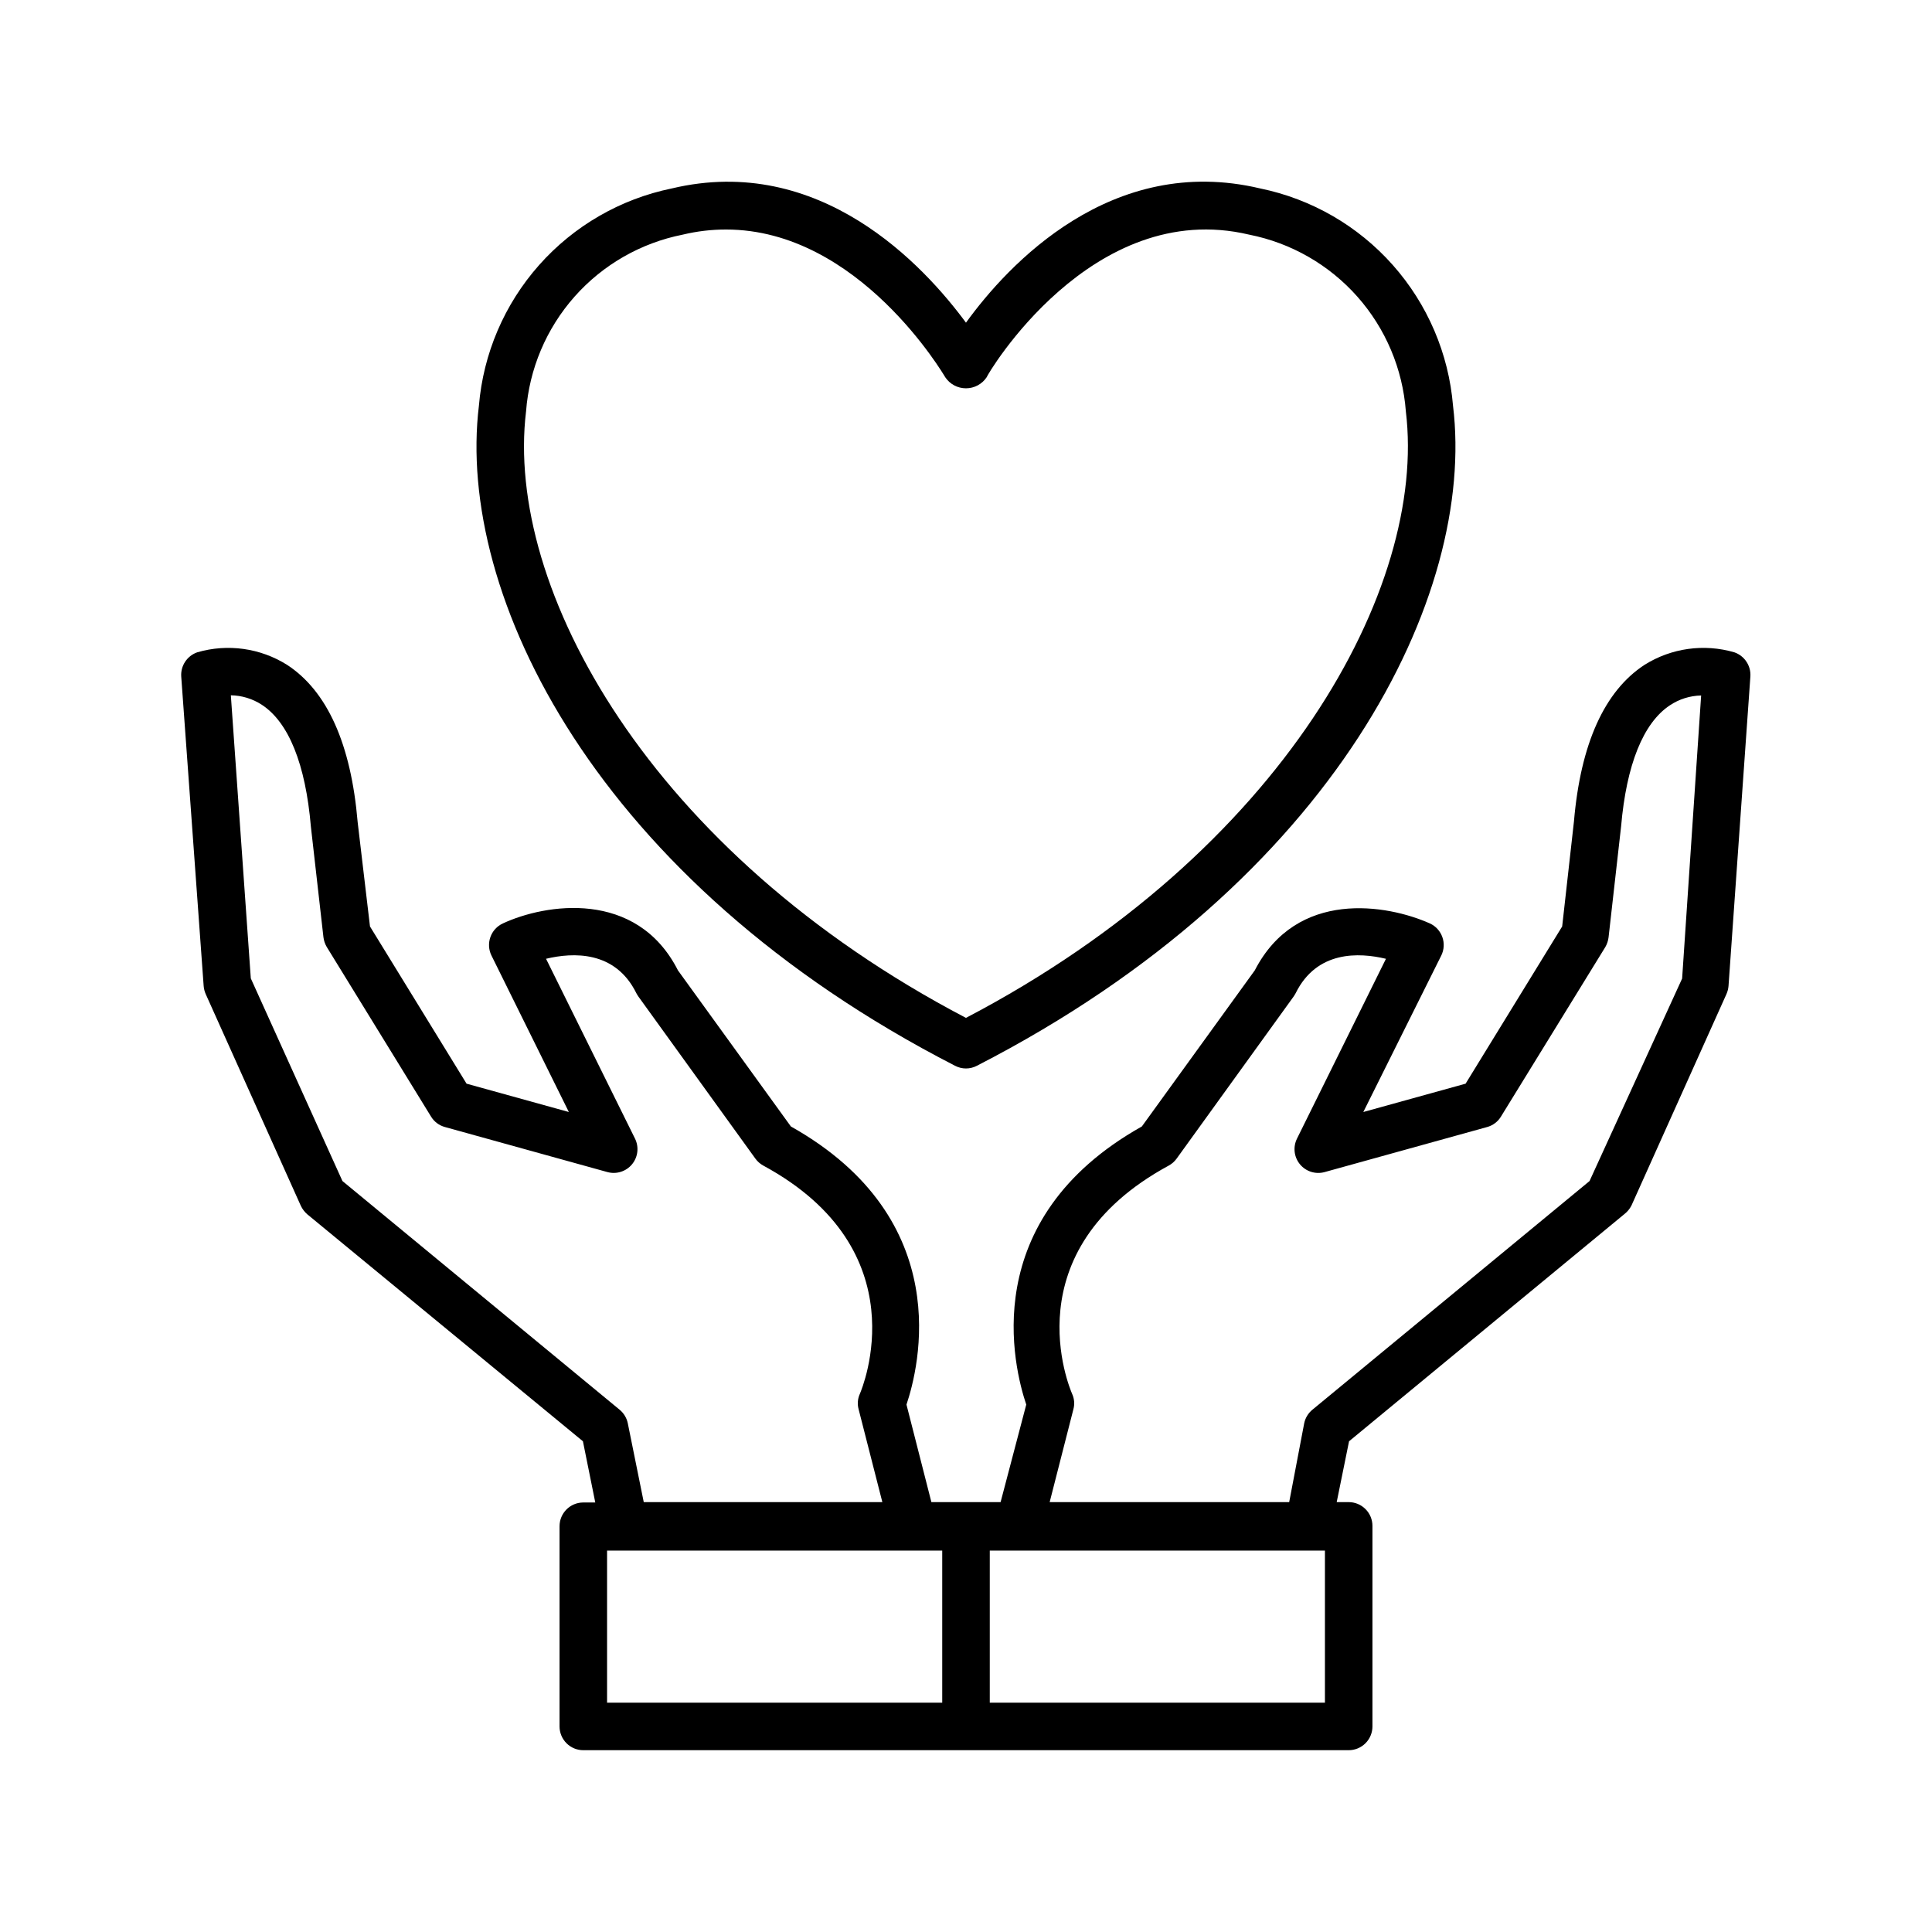
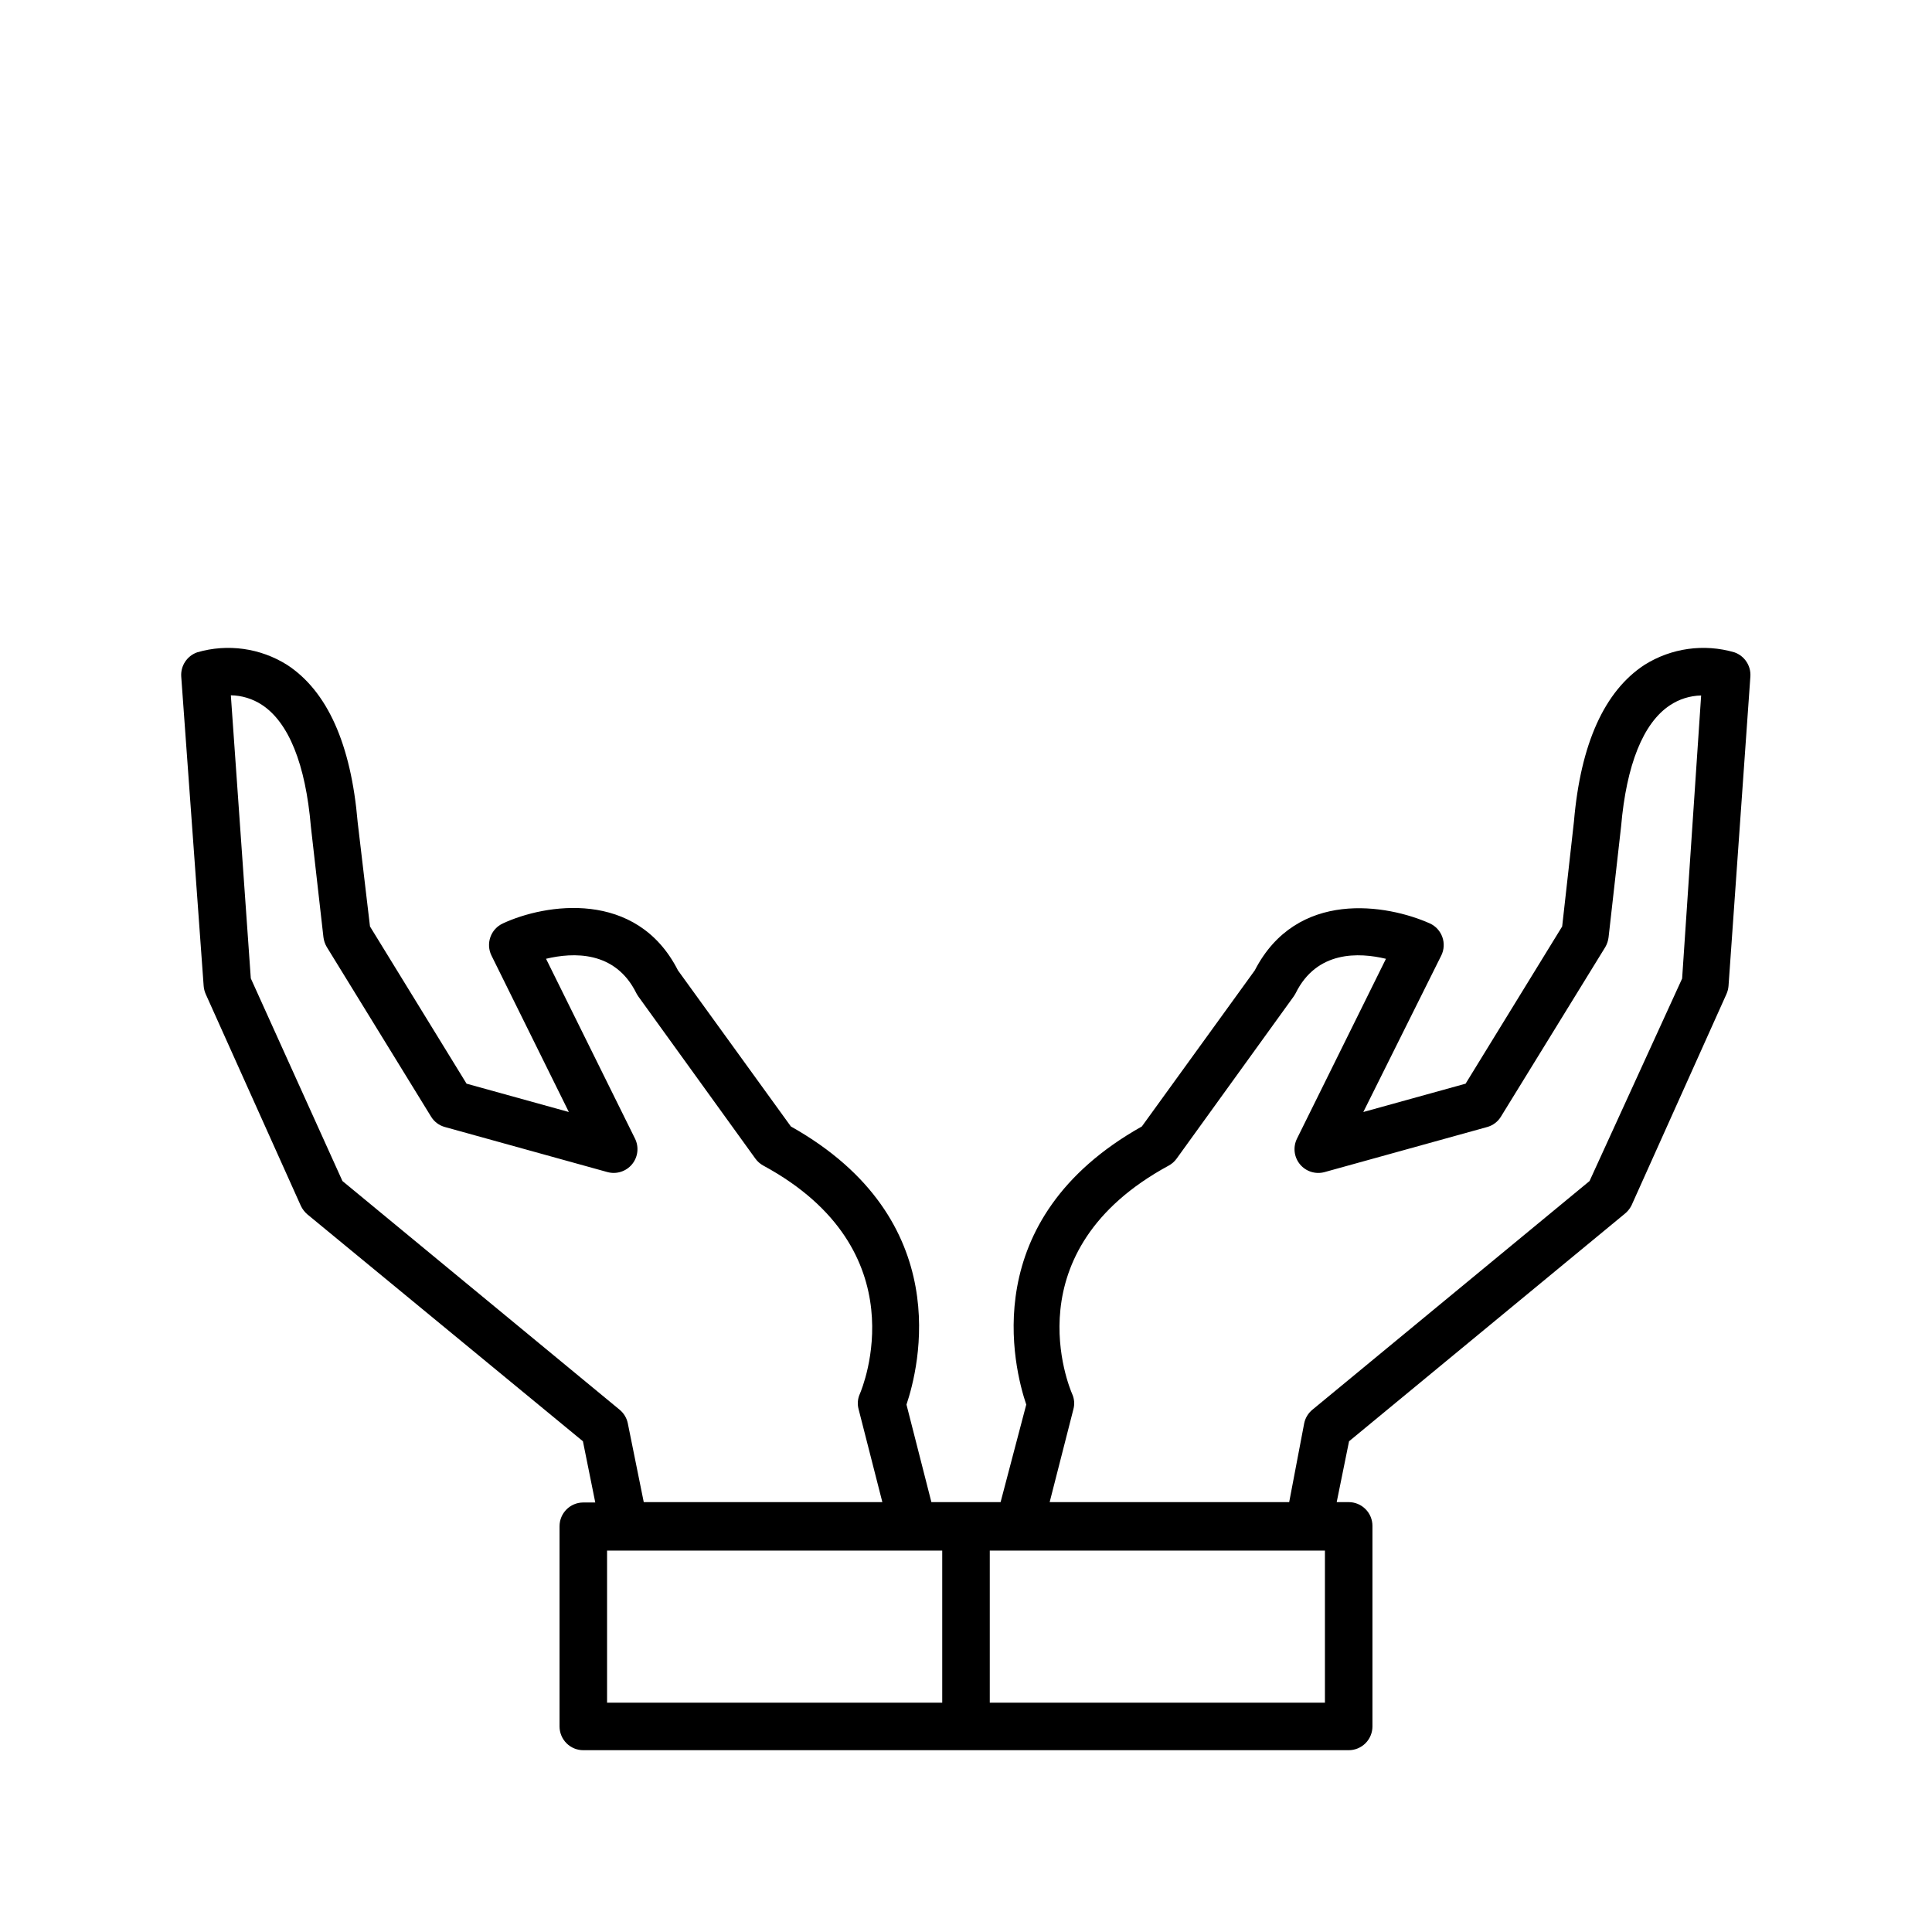
<svg xmlns="http://www.w3.org/2000/svg" fill="#000000" width="800px" height="800px" version="1.1" viewBox="144 144 512 512">
  <g>
-     <path d="m397.12 426.45c1.801 0.941 3.945 0.941 5.746 0 95.371-48.973 132.3-125 126.2-174.92-1.152-13.832-6.754-26.914-15.961-37.293-9.211-10.383-21.531-17.5-35.125-20.293-39.398-9.371-66.855 20.152-77.988 35.57-11.133-15.113-38.641-44.941-77.988-35.57h-0.004c-13.59 2.793-25.914 9.91-35.125 20.293-9.207 10.379-14.809 23.461-15.961 37.293-6.094 49.926 30.832 125.95 126.2 174.92zm-113.71-173.41c0.844-11.277 5.359-21.965 12.855-30.43 7.5-8.461 17.566-14.23 28.656-16.426 3.762-0.906 7.617-1.363 11.488-1.359 35.266 0 57.836 38.742 58.09 39.145 1.223 1.836 3.285 2.938 5.492 2.938s4.266-1.102 5.488-2.938c0-0.453 27.762-47.711 69.574-37.785h0.004c11.09 2.195 21.156 7.965 28.656 16.426 7.496 8.465 12.016 19.152 12.855 30.43 5.644 46.652-32.594 116.73-116.58 160.71-83.988-43.984-122.23-114.06-116.58-160.71z" />
    <path d="m576.33 463.53 25.191-56.074c0.305-0.684 0.492-1.418 0.555-2.164l5.793-82.02c0.184-2.84-1.547-5.457-4.234-6.398-8.051-2.352-16.727-1.141-23.828 3.324-10.629 6.953-16.93 20.957-18.691 41.465l-3.125 27.859-25.594 41.664-27.105 7.508 20.656-41.465c0.754-1.523 0.859-3.293 0.289-4.894-0.57-1.605-1.762-2.91-3.309-3.617-11.285-5.039-35.266-9.168-46.402 12.445l-29.926 41.363c-43.984 24.688-33.906 63.984-30.633 73.707l-6.801 25.844h-18.34l-6.602-25.844c3.273-9.723 13.352-49.02-30.633-73.707l-29.926-41.363c-10.984-21.613-35.266-17.633-46.402-12.445h0.004c-1.547 0.707-2.742 2.012-3.309 3.617-0.57 1.602-0.469 3.371 0.285 4.894l20.504 41.465-27.105-7.508-25.594-41.664-3.269-27.66c-1.762-20.707-8.062-34.711-18.691-41.664-7.106-4.465-15.777-5.676-23.832-3.324-2.684 0.941-4.414 3.559-4.231 6.398l5.945 82.02c0.059 0.746 0.246 1.48 0.551 2.164l25.191 56.074c0.41 0.867 0.992 1.641 1.715 2.269l73.051 60.152 3.273 16.223h-3.176 0.004c-3.477 0-6.297 2.82-6.297 6.301v53.051c0 1.668 0.664 3.269 1.844 4.453 1.18 1.18 2.781 1.844 4.453 1.844h202.83c1.672 0 3.273-0.664 4.453-1.844 1.184-1.184 1.848-2.785 1.848-4.453v-53.152c0-1.672-0.664-3.273-1.848-4.453-1.18-1.184-2.781-1.844-4.453-1.844h-3.172l3.273-16.125 72.902-60.152c0.793-0.609 1.449-1.383 1.914-2.269zm-341.58-6.547-24.285-53.707-5.289-75.016c2.918 0.047 5.766 0.918 8.211 2.516 7.106 4.637 11.586 15.719 13 32.293l3.324 29.27v0.004c0.109 0.906 0.398 1.781 0.855 2.57l27.66 44.988c0.824 1.363 2.141 2.356 3.68 2.773l43.074 11.941c2.391 0.652 4.945-0.16 6.519-2.07 1.578-1.914 1.883-4.574 0.785-6.797l-23.578-47.66c7.152-1.715 18.34-2.215 23.93 9.117 0.168 0.312 0.352 0.617 0.555 0.906l30.984 42.926c0.555 0.773 1.281 1.41 2.117 1.863 41.465 22.469 26.25 58.895 25.594 60.457-0.594 1.277-0.719 2.723-0.352 4.082l6.297 24.637h-63.23l-4.231-20.906v-0.004c-0.293-1.402-1.059-2.664-2.168-3.578zm158.95 138.25h-88.82v-40.305h88.82zm101.42 0h-88.82v-40.305h88.82zm-3.324-77.637v-0.004c-1.109 0.914-1.875 2.176-2.168 3.578l-3.981 20.91h-63.477l6.297-24.637c0.363-1.359 0.238-2.805-0.355-4.082-0.656-1.562-16.121-37.836 25.594-60.457 0.84-0.453 1.562-1.09 2.117-1.863l30.984-42.926c0.203-0.289 0.387-0.594 0.555-0.906 5.594-11.336 16.777-10.832 23.93-9.117l-23.578 47.66c-1.098 2.223-0.793 4.883 0.785 6.797 1.578 1.91 4.129 2.723 6.519 2.07l43.074-11.941h0.004c1.535-0.418 2.852-1.41 3.676-2.773l27.66-44.938c0.457-0.789 0.746-1.664 0.855-2.57l3.324-29.422c1.41-16.273 5.844-27.355 12.898-32.043 2.461-1.652 5.348-2.562 8.312-2.621l-5.039 75.016-24.535 53.66z" />
  </g>
</svg>